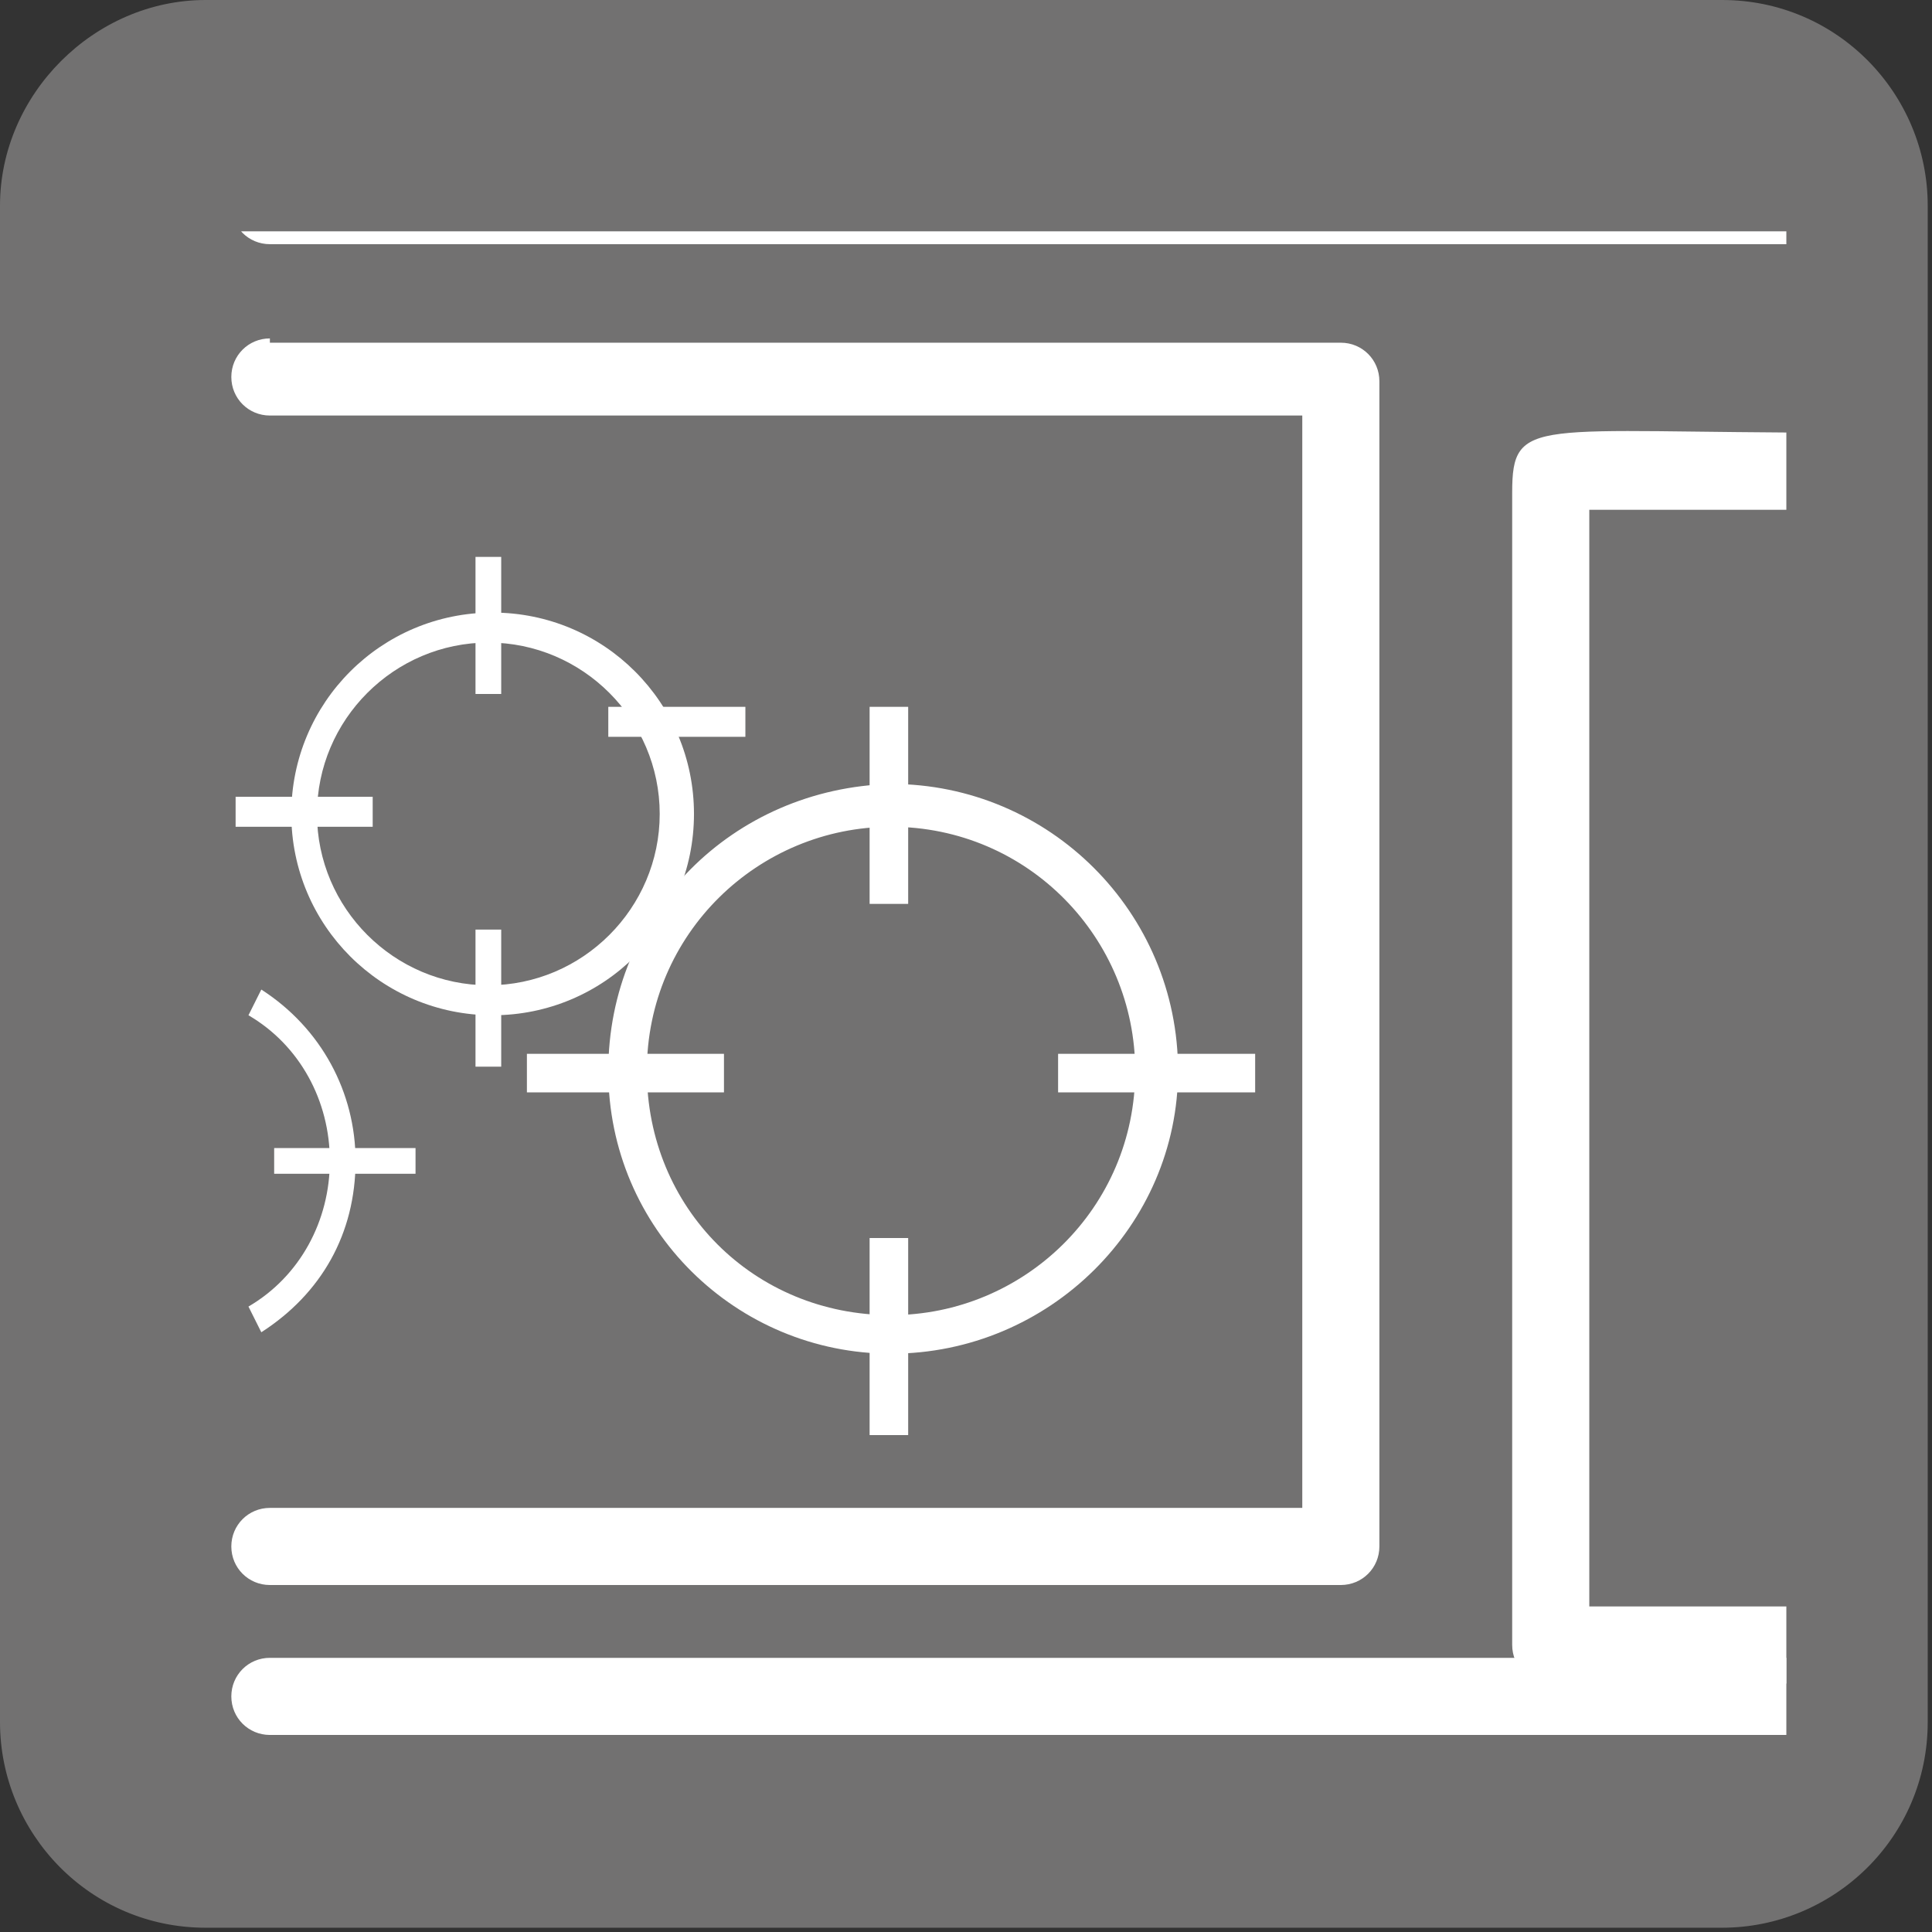
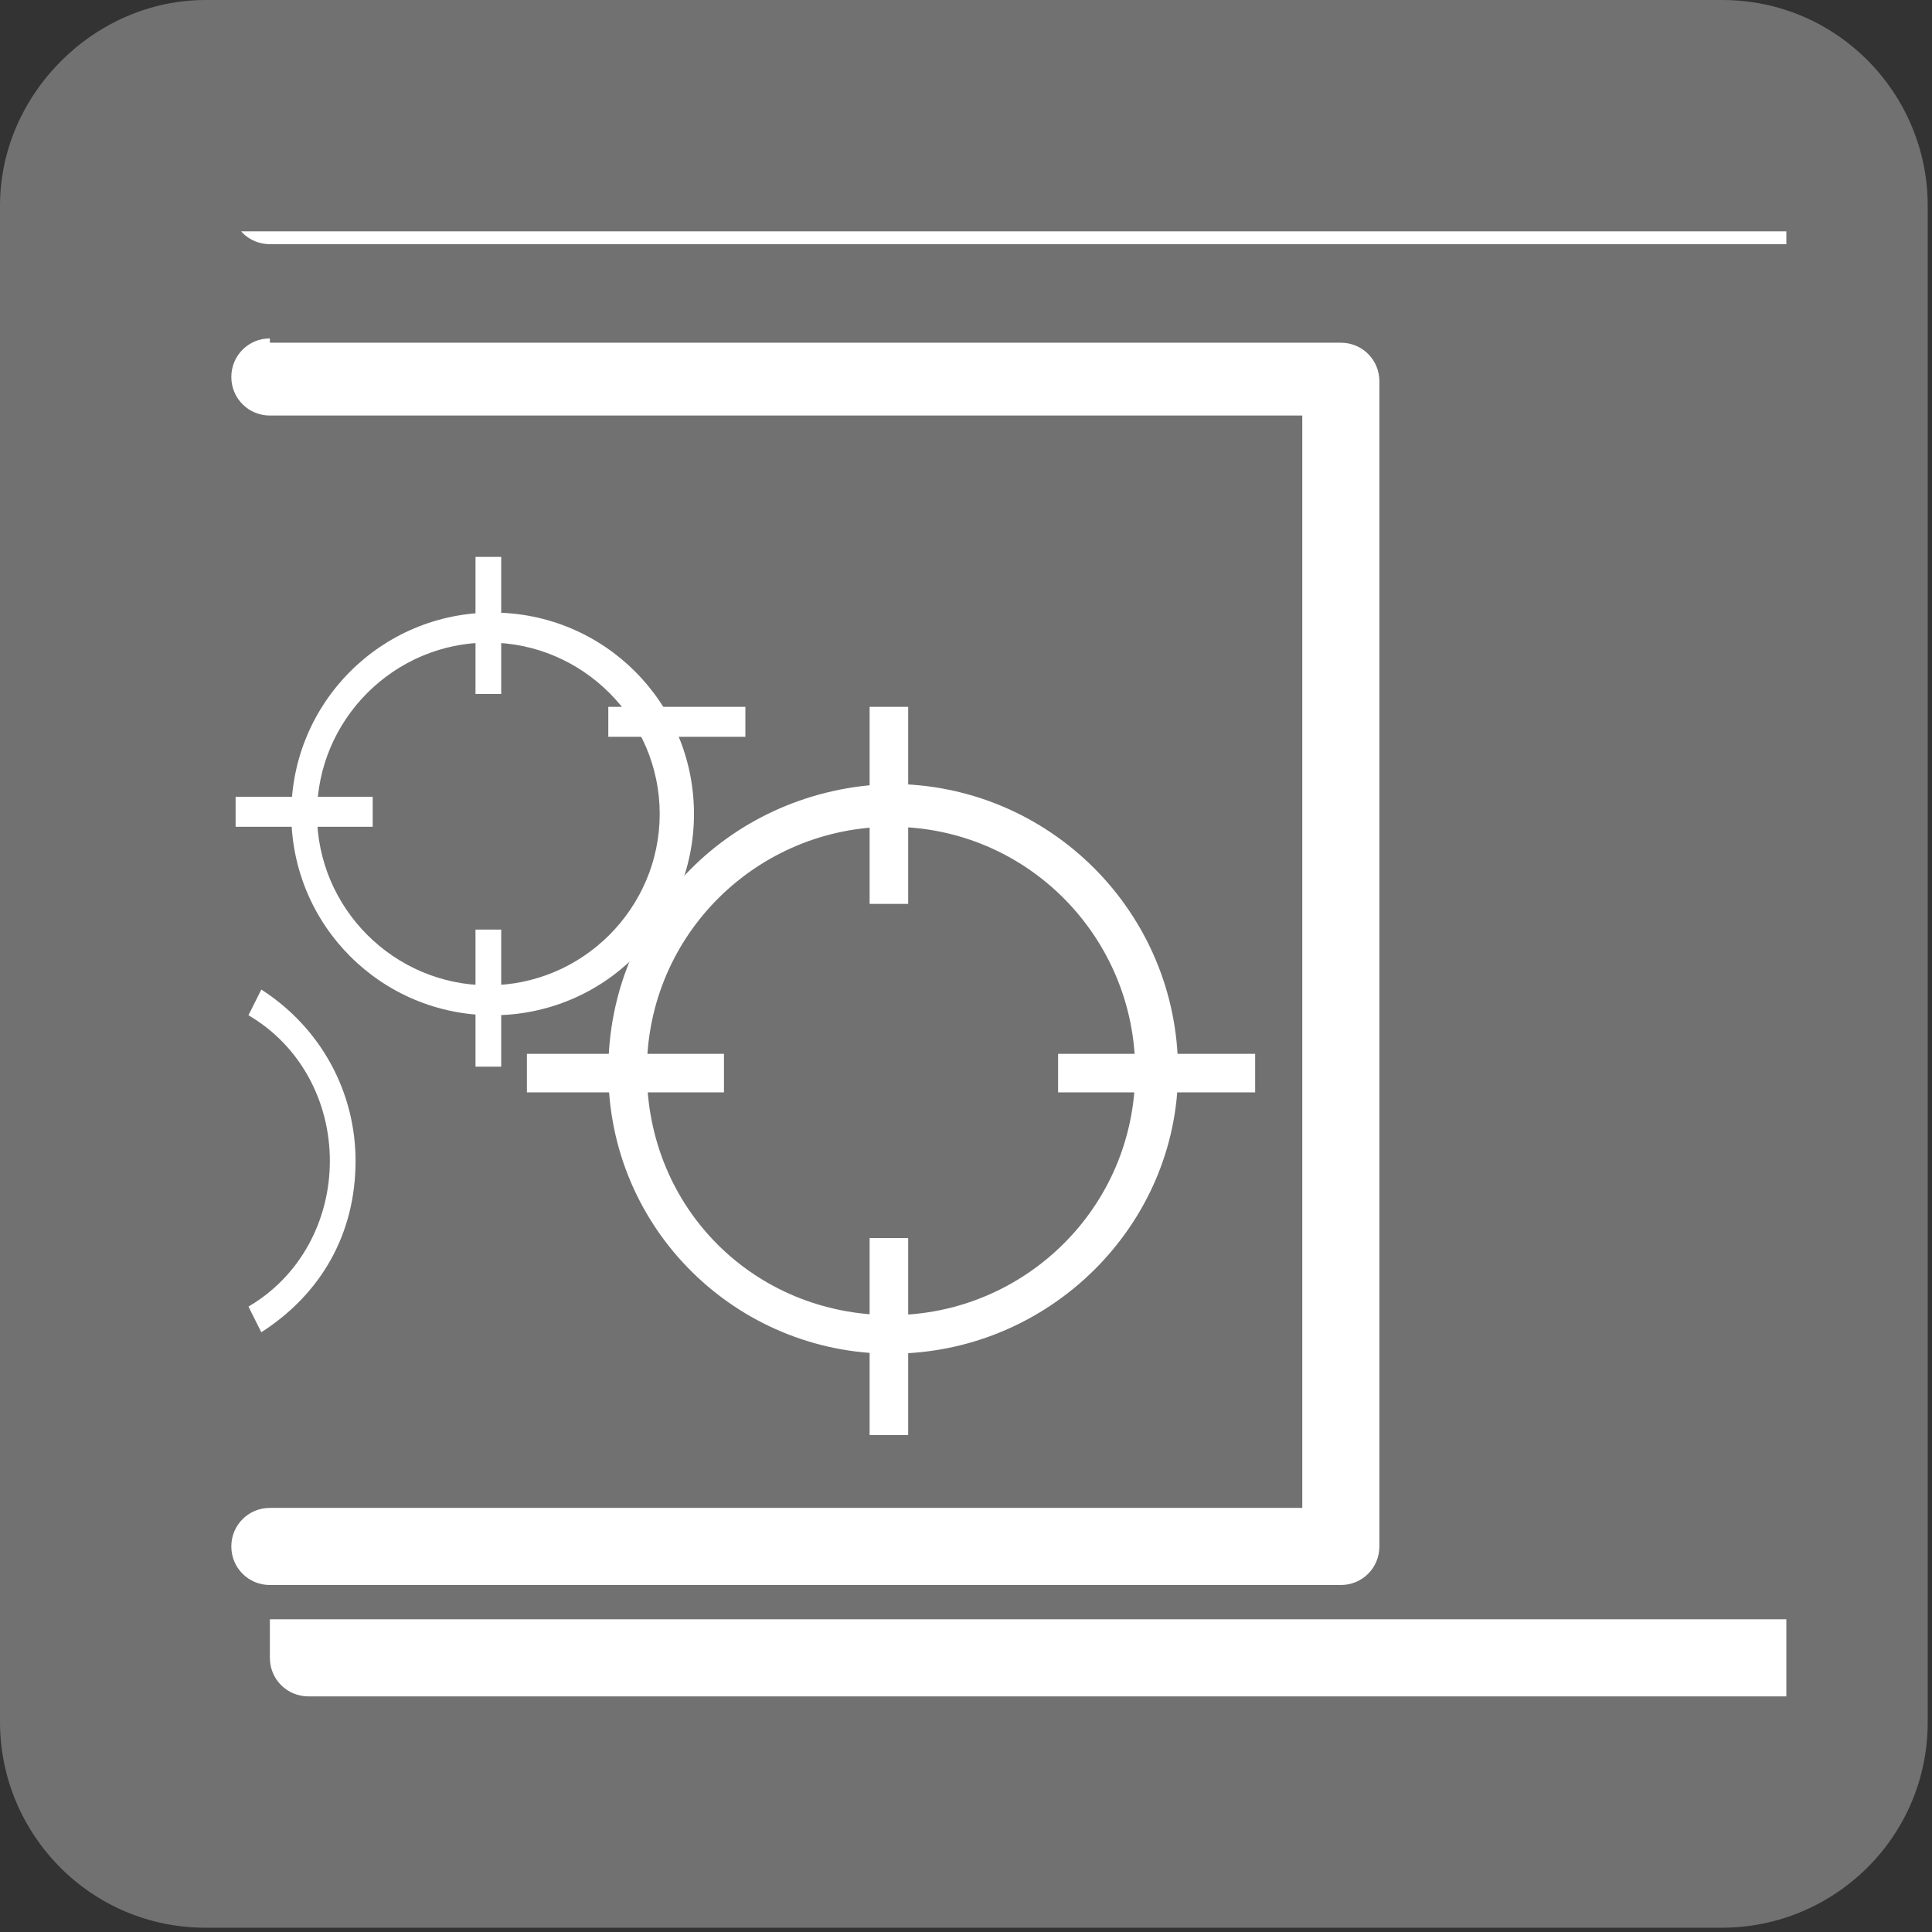
<svg xmlns="http://www.w3.org/2000/svg" xmlns:xlink="http://www.w3.org/1999/xlink" version="1.1" id="レイヤー_1" x="0px" y="0px" width="45.1px" height="45.1px" viewBox="0 0 45.1 45.1" style="enable-background:new 0 0 45.1 45.1;" xml:space="preserve">
  <rect x="0" y="0" width="45.1" height="45.1" fill="#333333" stroke="none" />
  <style type="text/css">
	.st0{fill:#727171;}
	.st1{clip-path:url(#SVGID_2_);fill:#FFFFFF;}
	.st2{fill:#FFFFFF;}
	.st3{clip-path:url(#SVGID_4_);fill:#FFFFFF;}
</style>
  <g>
    <g>
      <path class="st0" d="M0,4.8C0,2.2,2.2,0,4.8,0h35.4c2.7,0,4.8,2.2,4.8,4.8v35.4c0,2.7-2.2,4.8-4.8,4.8H4.8c-2.7,0-4.8-2.2-4.8-4.8    V4.8z" />
    </g>
    <g>
      <defs>
        <rect id="SVGID_1_" x="4.9" y="5.4" width="36.8" height="37.5" />
      </defs>
      <clipPath id="SVGID_2_">
        <use xlink:href="#SVGID_1_" style="overflow:visible;" />
      </clipPath>
      <path class="st1" d="M6.3,3.9c-0.5,0-0.9,0.4-0.9,0.9c0,0.5,0.4,0.9,0.9,0.9h65.2c0.5,0,0.9-0.4,0.9-0.9c0-0.5-0.4-0.9-0.9-0.9    H6.3" />
-       <path class="st1" d="M6.3,38.7c-0.5,0-0.9,0.4-0.9,0.9c0,0.5,0.4,0.9,0.9,0.9h65.2c0.5,0,0.9-0.4,0.9-0.9c0-0.5-0.4-0.9-0.9-0.9    H6.3" />
+       <path class="st1" d="M6.3,38.7c0,0.5,0.4,0.9,0.9,0.9h65.2c0.5,0,0.9-0.4,0.9-0.9c0-0.5-0.4-0.9-0.9-0.9    H6.3" />
    </g>
    <path class="st2" d="M6.3,7.9c-0.5,0-0.9,0.4-0.9,0.9c0,0.5,0.4,0.9,0.9,0.9h24.1v25.5H6.3c-0.5,0-0.9,0.4-0.9,0.9   c0,0.5,0.4,0.9,0.9,0.9h25c0.5,0,0.9-0.4,0.9-0.9V8.9c0-0.5-0.4-0.9-0.9-0.9H6.3" />
    <g>
      <defs>
-         <rect id="SVGID_3_" x="4.9" y="5.4" width="36.8" height="37.5" />
-       </defs>
+         </defs>
      <clipPath id="SVGID_4_">
        <use xlink:href="#SVGID_3_" style="overflow:visible;" />
      </clipPath>
      <path class="st3" d="M42.9,10.1c-7.1,0-7.6-0.4-7.6,1.4c0,1.1,0,26.9,0,26.9c0,0.5,0.4,0.9,0.9,0.9h31c0.5,0,0.9-0.4,0.9-0.9    c0-0.5-0.4-0.9-0.9-0.9H37.1V11.9h30.1c0.5,0,0.9-0.4,0.9-0.9c0-0.5-0.5-0.9-1-0.9C66.7,10.1,42.9,10.1,42.9,10.1" />
    </g>
    <path class="st2" d="M14.2,25c0,3.7,3,6.6,6.6,6.6c3.7,0,6.7-3,6.7-6.6c0-3.7-3-6.7-6.7-6.7C17.1,18.4,14.2,21.3,14.2,25 M15.1,25   c0-3.2,2.6-5.7,5.7-5.7c3.2,0,5.7,2.6,5.7,5.7c0,3.2-2.6,5.7-5.7,5.7C17.6,30.7,15.1,28.2,15.1,25" />
    <rect x="20.3" y="16.5" class="st2" width="0.9" height="4.6" />
    <rect x="12.3" y="24.6" class="st2" width="4.6" height="0.9" />
    <rect x="20.3" y="28.9" class="st2" width="0.9" height="4.6" />
    <rect x="24.7" y="24.6" class="st2" width="4.6" height="0.9" />
    <path class="st2" d="M6.8,19c0,2.6,2.1,4.7,4.7,4.7c2.6,0,4.7-2.1,4.7-4.7c0-2.6-2.1-4.7-4.7-4.7C8.9,14.3,6.8,16.4,6.8,19 M7.4,19   c0-2.2,1.8-4,4-4c2.2,0,4,1.8,4,4c0,2.2-1.8,4-4,4C9.2,23,7.4,21.2,7.4,19" />
    <rect x="11.1" y="13" class="st2" width="0.6" height="3.2" />
    <rect x="5.5" y="18.6" class="st2" width="3.2" height="0.7" />
    <rect x="11.1" y="21.7" class="st2" width="0.6" height="3.2" />
    <rect x="14.2" y="16.5" class="st2" width="3.2" height="0.7" />
-     <rect x="6.4" y="26.8" class="st2" width="3.3" height="0.6" />
    <path class="st2" d="M5.8,23.7c1.2,0.7,1.9,2,1.9,3.4c0,1.4-0.7,2.7-1.9,3.4l0.3,0.6c1.4-0.9,2.2-2.3,2.2-4c0-1.6-0.8-3.1-2.2-4   L5.8,23.7" />
  </g>
</svg>